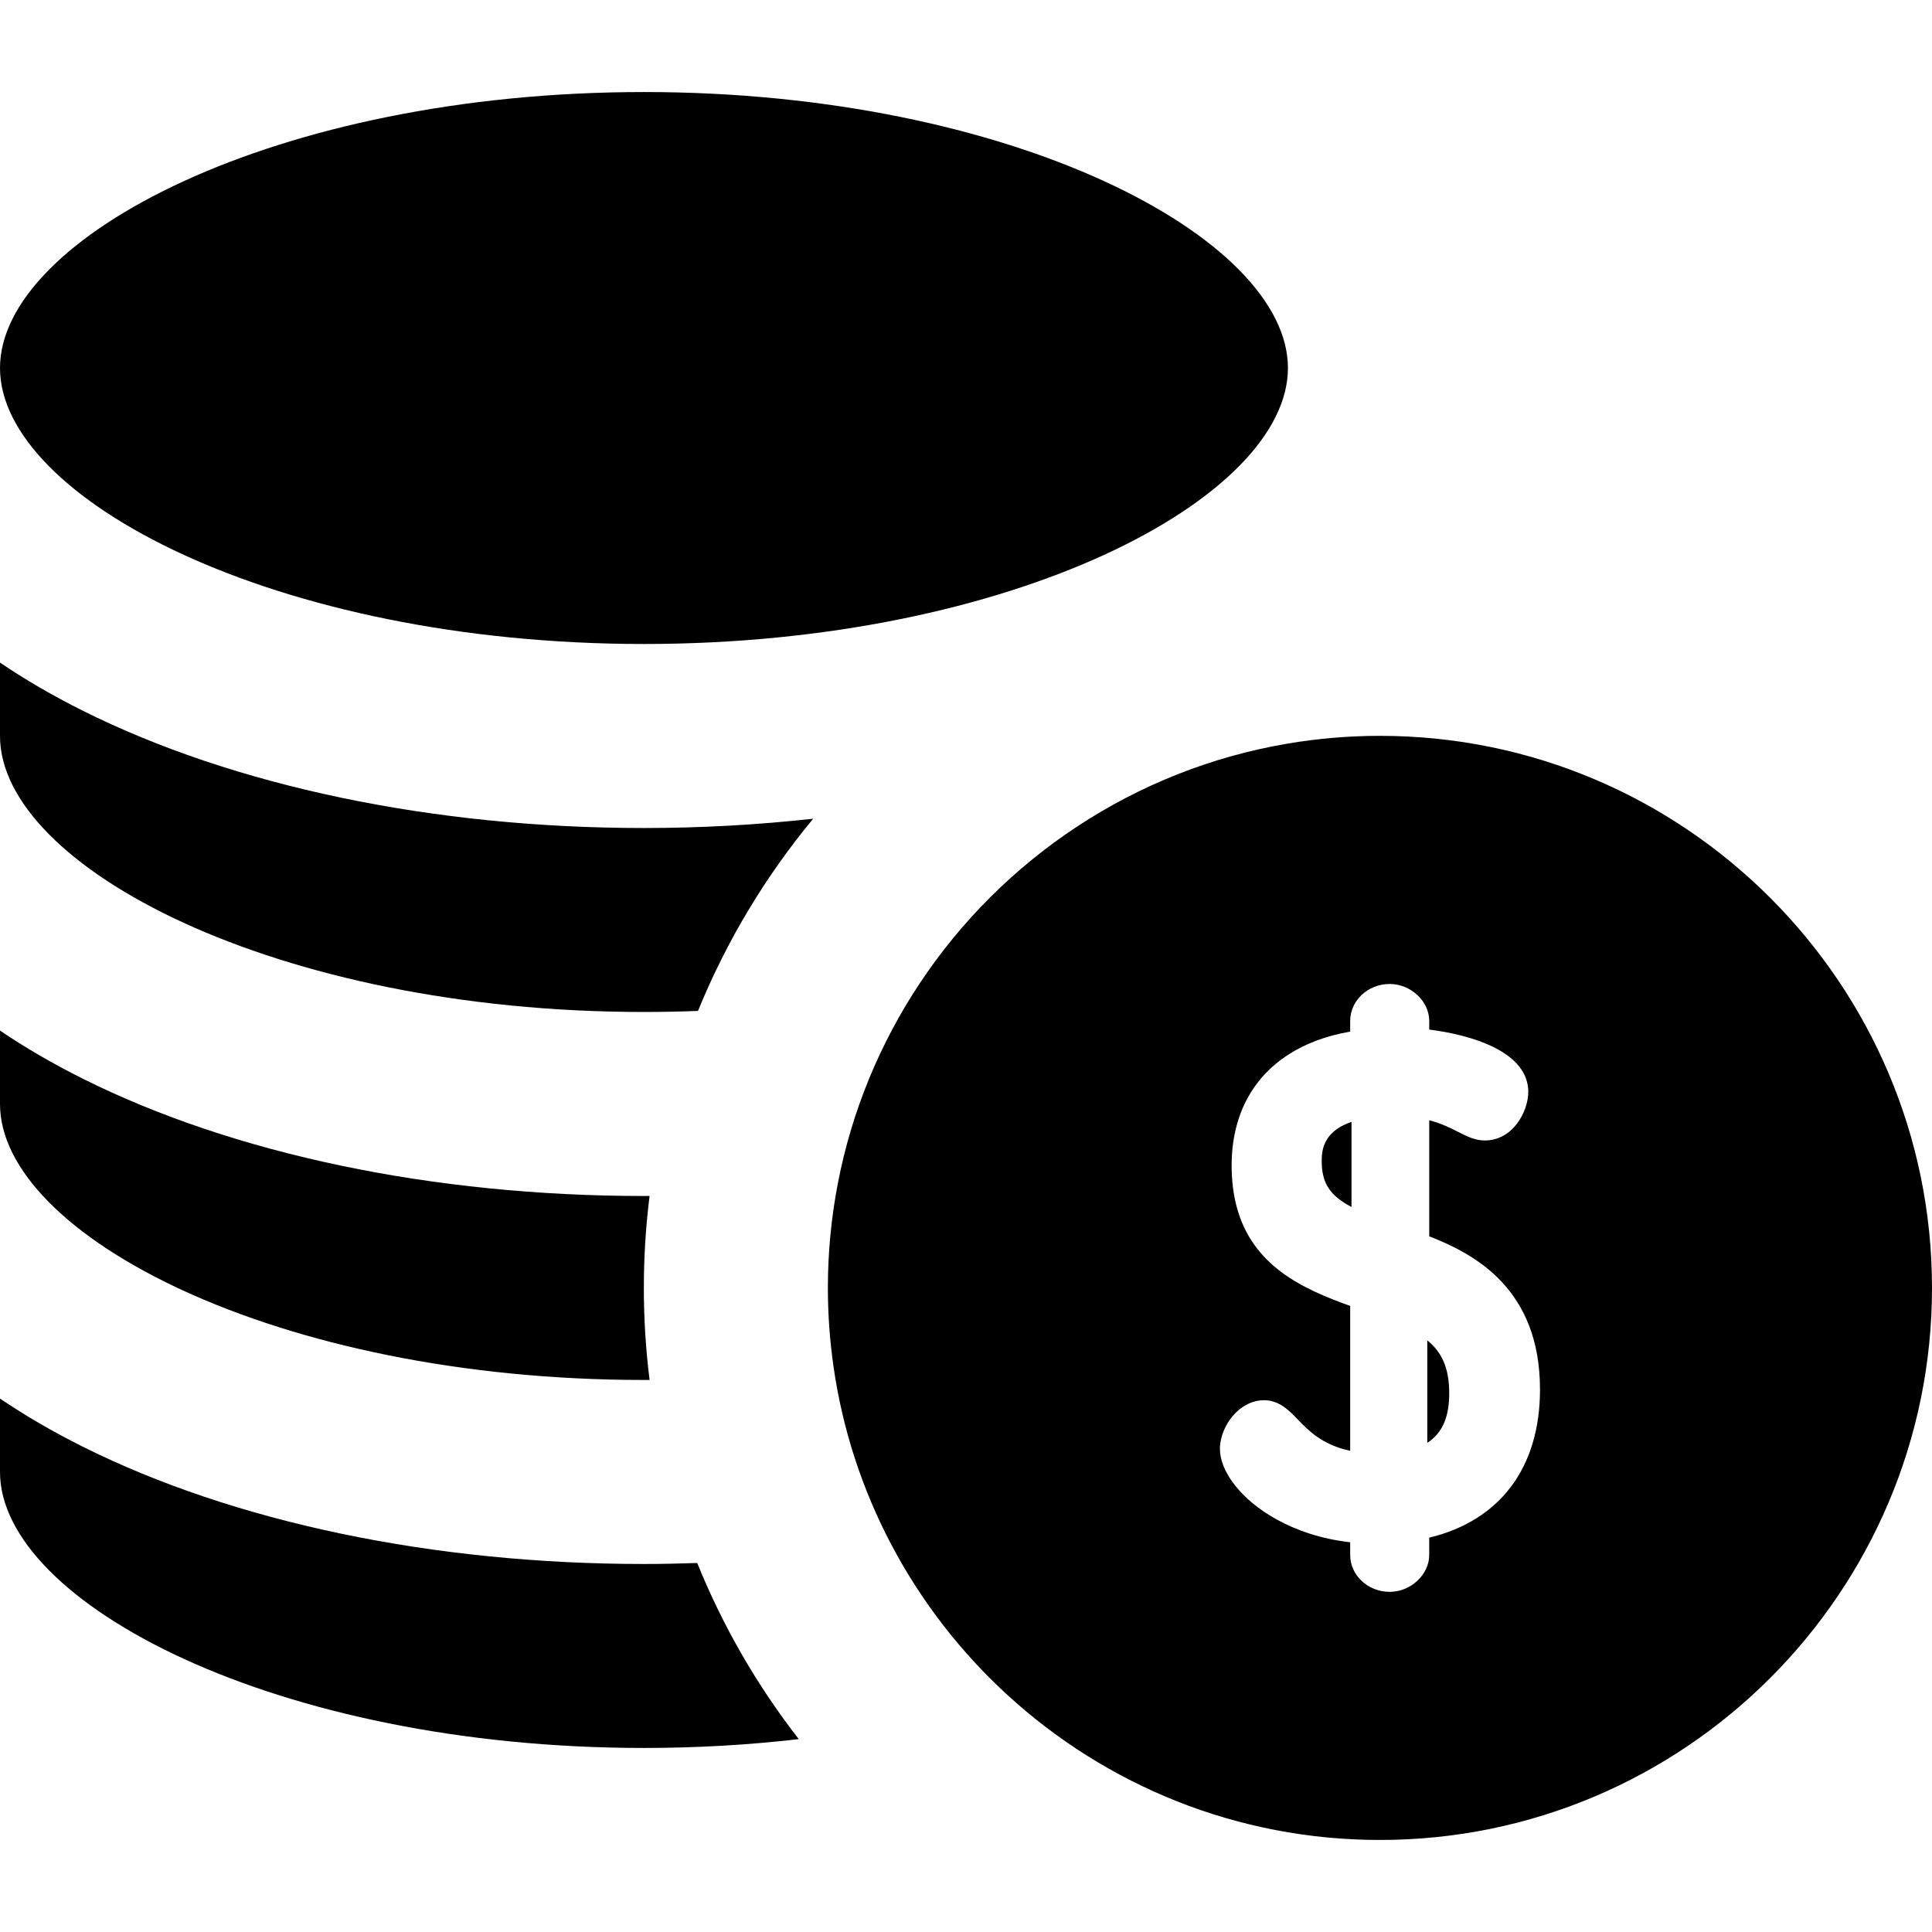
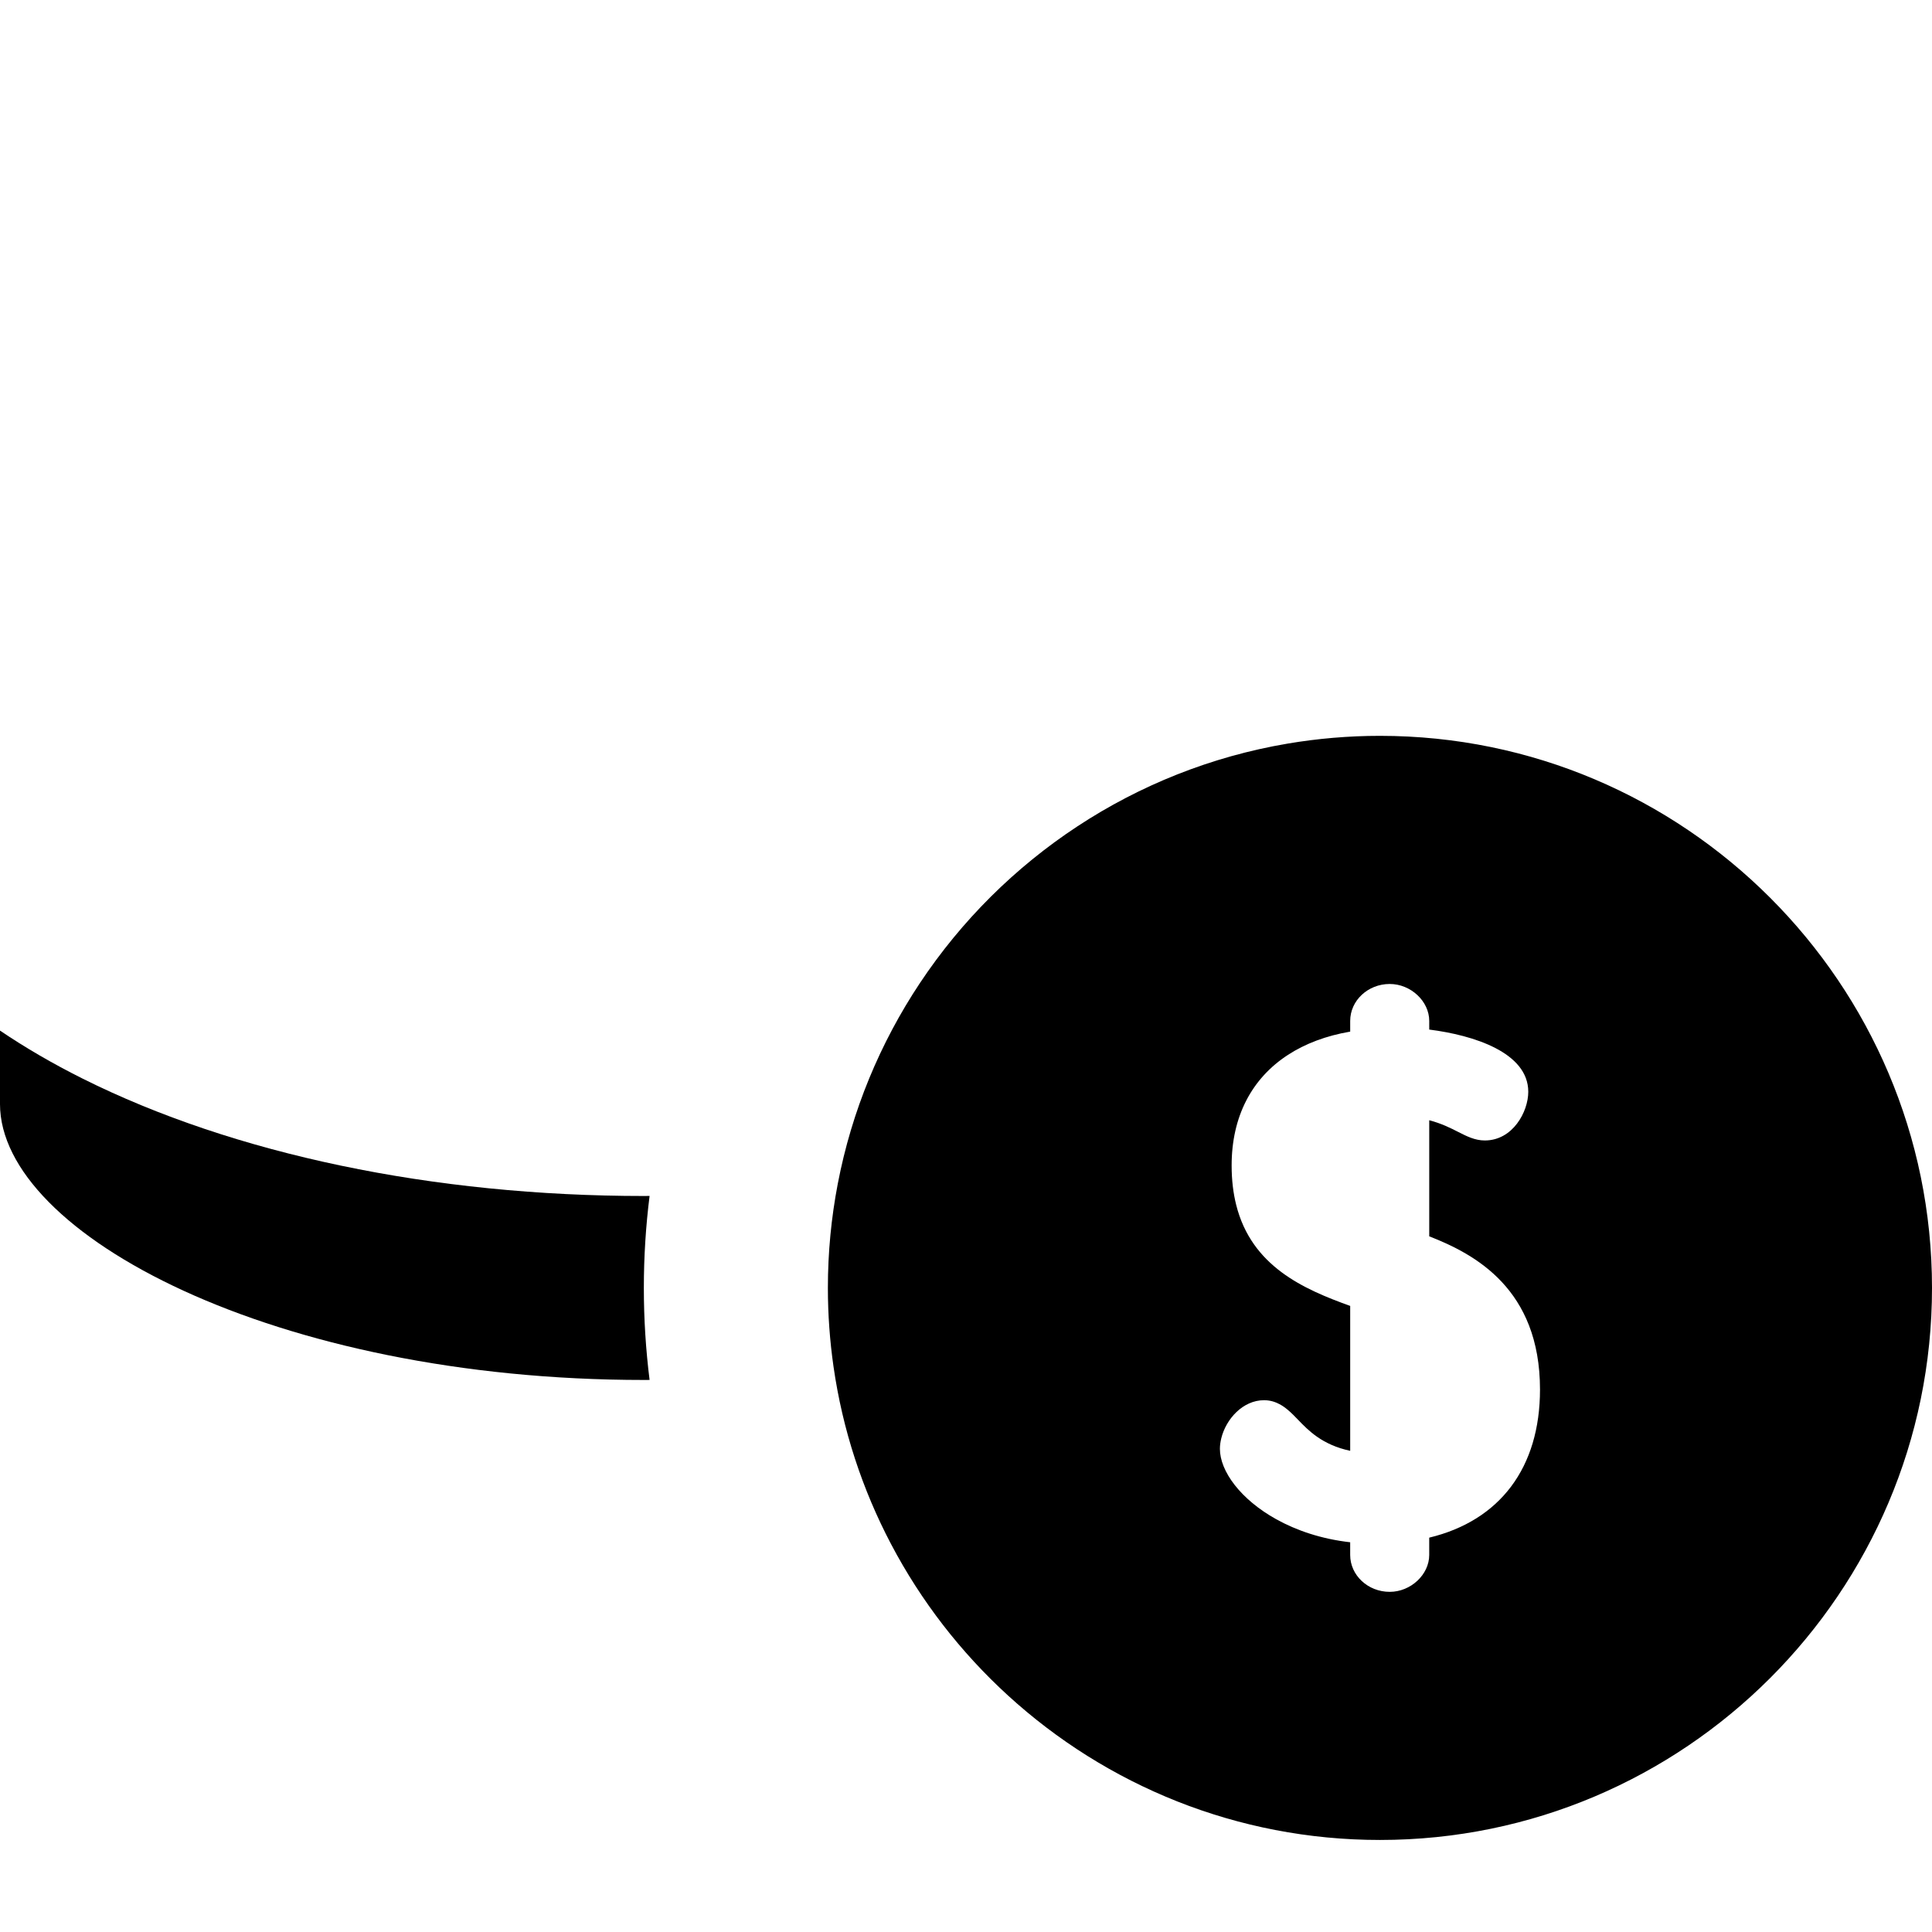
<svg xmlns="http://www.w3.org/2000/svg" version="1.1" id="Layer_1" x="0px" y="0px" viewBox="0 0 314.965 314.965" style="enable-background:new 0 0 314.965 314.965;" xml:space="preserve">
  <g id="XMLID_31_">
-     <path id="XMLID_71_" d="M209.966,59.995c0-21.237-44.898-44.991-104.983-44.991S0,38.758,0,59.995   c0,21.238,44.896,44.992,104.982,44.992S209.966,81.233,209.966,59.995z" />
-     <path id="XMLID_85_" d="M104.982,284.961c8.77,0,17.211-0.51,25.24-1.439c-6.768-8.698-12.365-18.35-16.558-28.716   c-2.881,0.097-5.772,0.164-8.683,0.164c-34.333,0-66.847-6.803-91.55-19.155C8.567,233.383,4.091,230.77,0,228.004v11.966   C0,261.207,44.896,284.961,104.982,284.961z" />
    <path id="XMLID_86_" d="M104.982,194.977c-34.333,0-66.846-6.803-91.55-19.155c-4.865-2.432-9.342-5.045-13.433-7.81v11.965   c0,21.238,44.896,44.992,104.982,44.992c0.308,0,0.611-0.005,0.918-0.006c-0.615-4.916-0.936-9.923-0.936-15.003   c0-5.078,0.32-10.082,0.936-14.994C105.594,194.967,105.289,194.977,104.982,194.977z" />
-     <path id="XMLID_87_" d="M132.57,133.473c-8.982,0.99-18.213,1.515-27.588,1.515c-34.333,0-66.846-6.803-91.55-19.155   c-4.865-2.433-9.342-5.045-13.433-7.811v11.966c0,21.237,44.896,44.99,104.982,44.99c2.976,0,5.912-0.06,8.811-0.174   C118.449,153.381,124.812,142.83,132.57,133.473z" />
-     <path id="XMLID_88_" d="M215.475,189.36c0,3.632,1.482,5.647,4.855,7.406v-13.868C215.475,184.526,215.475,187.913,215.475,189.36z   " />
    <path id="XMLID_89_" d="M224.965,119.961c-5.129,0-10.158,0.438-15.056,1.266c-24.948,4.22-46.437,18.738-59.927,39.018   c-6.49,9.757-11.127,20.846-13.408,32.762c-1.053,5.493-1.609,11.16-1.609,16.955c0,4.357,0.318,8.641,0.919,12.834   c1.477,10.301,4.704,20.041,9.37,28.914c4.896,9.311,11.373,17.666,19.076,24.701c16.008,14.621,37.298,23.551,60.635,23.551   c49.626,0,90-40.374,90-90C314.965,160.334,274.591,119.961,224.965,119.961z M233,250.676v2.821c0,3.203-3.011,6.014-6.443,6.014   c-3.553,0-6.443-2.697-6.443-6.014v-2.069c-4.707-0.533-8.763-1.927-12.043-3.748c-5.84-3.24-9.195-7.852-9.195-11.483   c0-0.564,0.082-1.141,0.223-1.715c0.771-3.161,3.538-6.213,6.963-6.213c0.959,0,1.783,0.25,2.518,0.638   c0.502,0.264,0.959,0.594,1.388,0.955c0.575,0.484,1.099,1.023,1.597,1.542c1.734,1.804,3.977,4.137,8.551,5.116v-23.622   c-7.629-2.743-16.071-6.462-18.583-16.458c-0.48-1.908-0.745-4.041-0.745-6.444c0-7.979,3.285-14.192,9.181-18.024   c2.813-1.828,6.213-3.121,10.147-3.793v-1.745c0-3.32,2.891-6.021,6.443-6.021c3.433,0,6.443,2.813,6.443,6.021v1.411   c7.242,0.917,16.145,3.739,16.145,10.147c0,3.243-2.521,7.932-7.082,7.932c-1.613,0-2.945-0.68-4.357-1.398   c-1.2-0.611-2.678-1.365-4.706-1.898v18.926c7.442,2.898,18.057,8.574,18.057,24.979C251.057,239.268,244.528,247.901,233,250.676z   " />
-     <path id="XMLID_92_" d="M232.684,218.508v16.708c2.445-1.57,3.576-4.182,3.576-8.047   C236.26,222.989,235.059,220.444,232.684,218.508z" />
  </g>
  <g>
</g>
  <g>
</g>
  <g>
</g>
  <g>
</g>
  <g>
</g>
  <g>
</g>
  <g>
</g>
  <g>
</g>
  <g>
</g>
  <g>
</g>
  <g>
</g>
  <g>
</g>
  <g>
</g>
  <g>
</g>
  <g>
</g>
</svg>